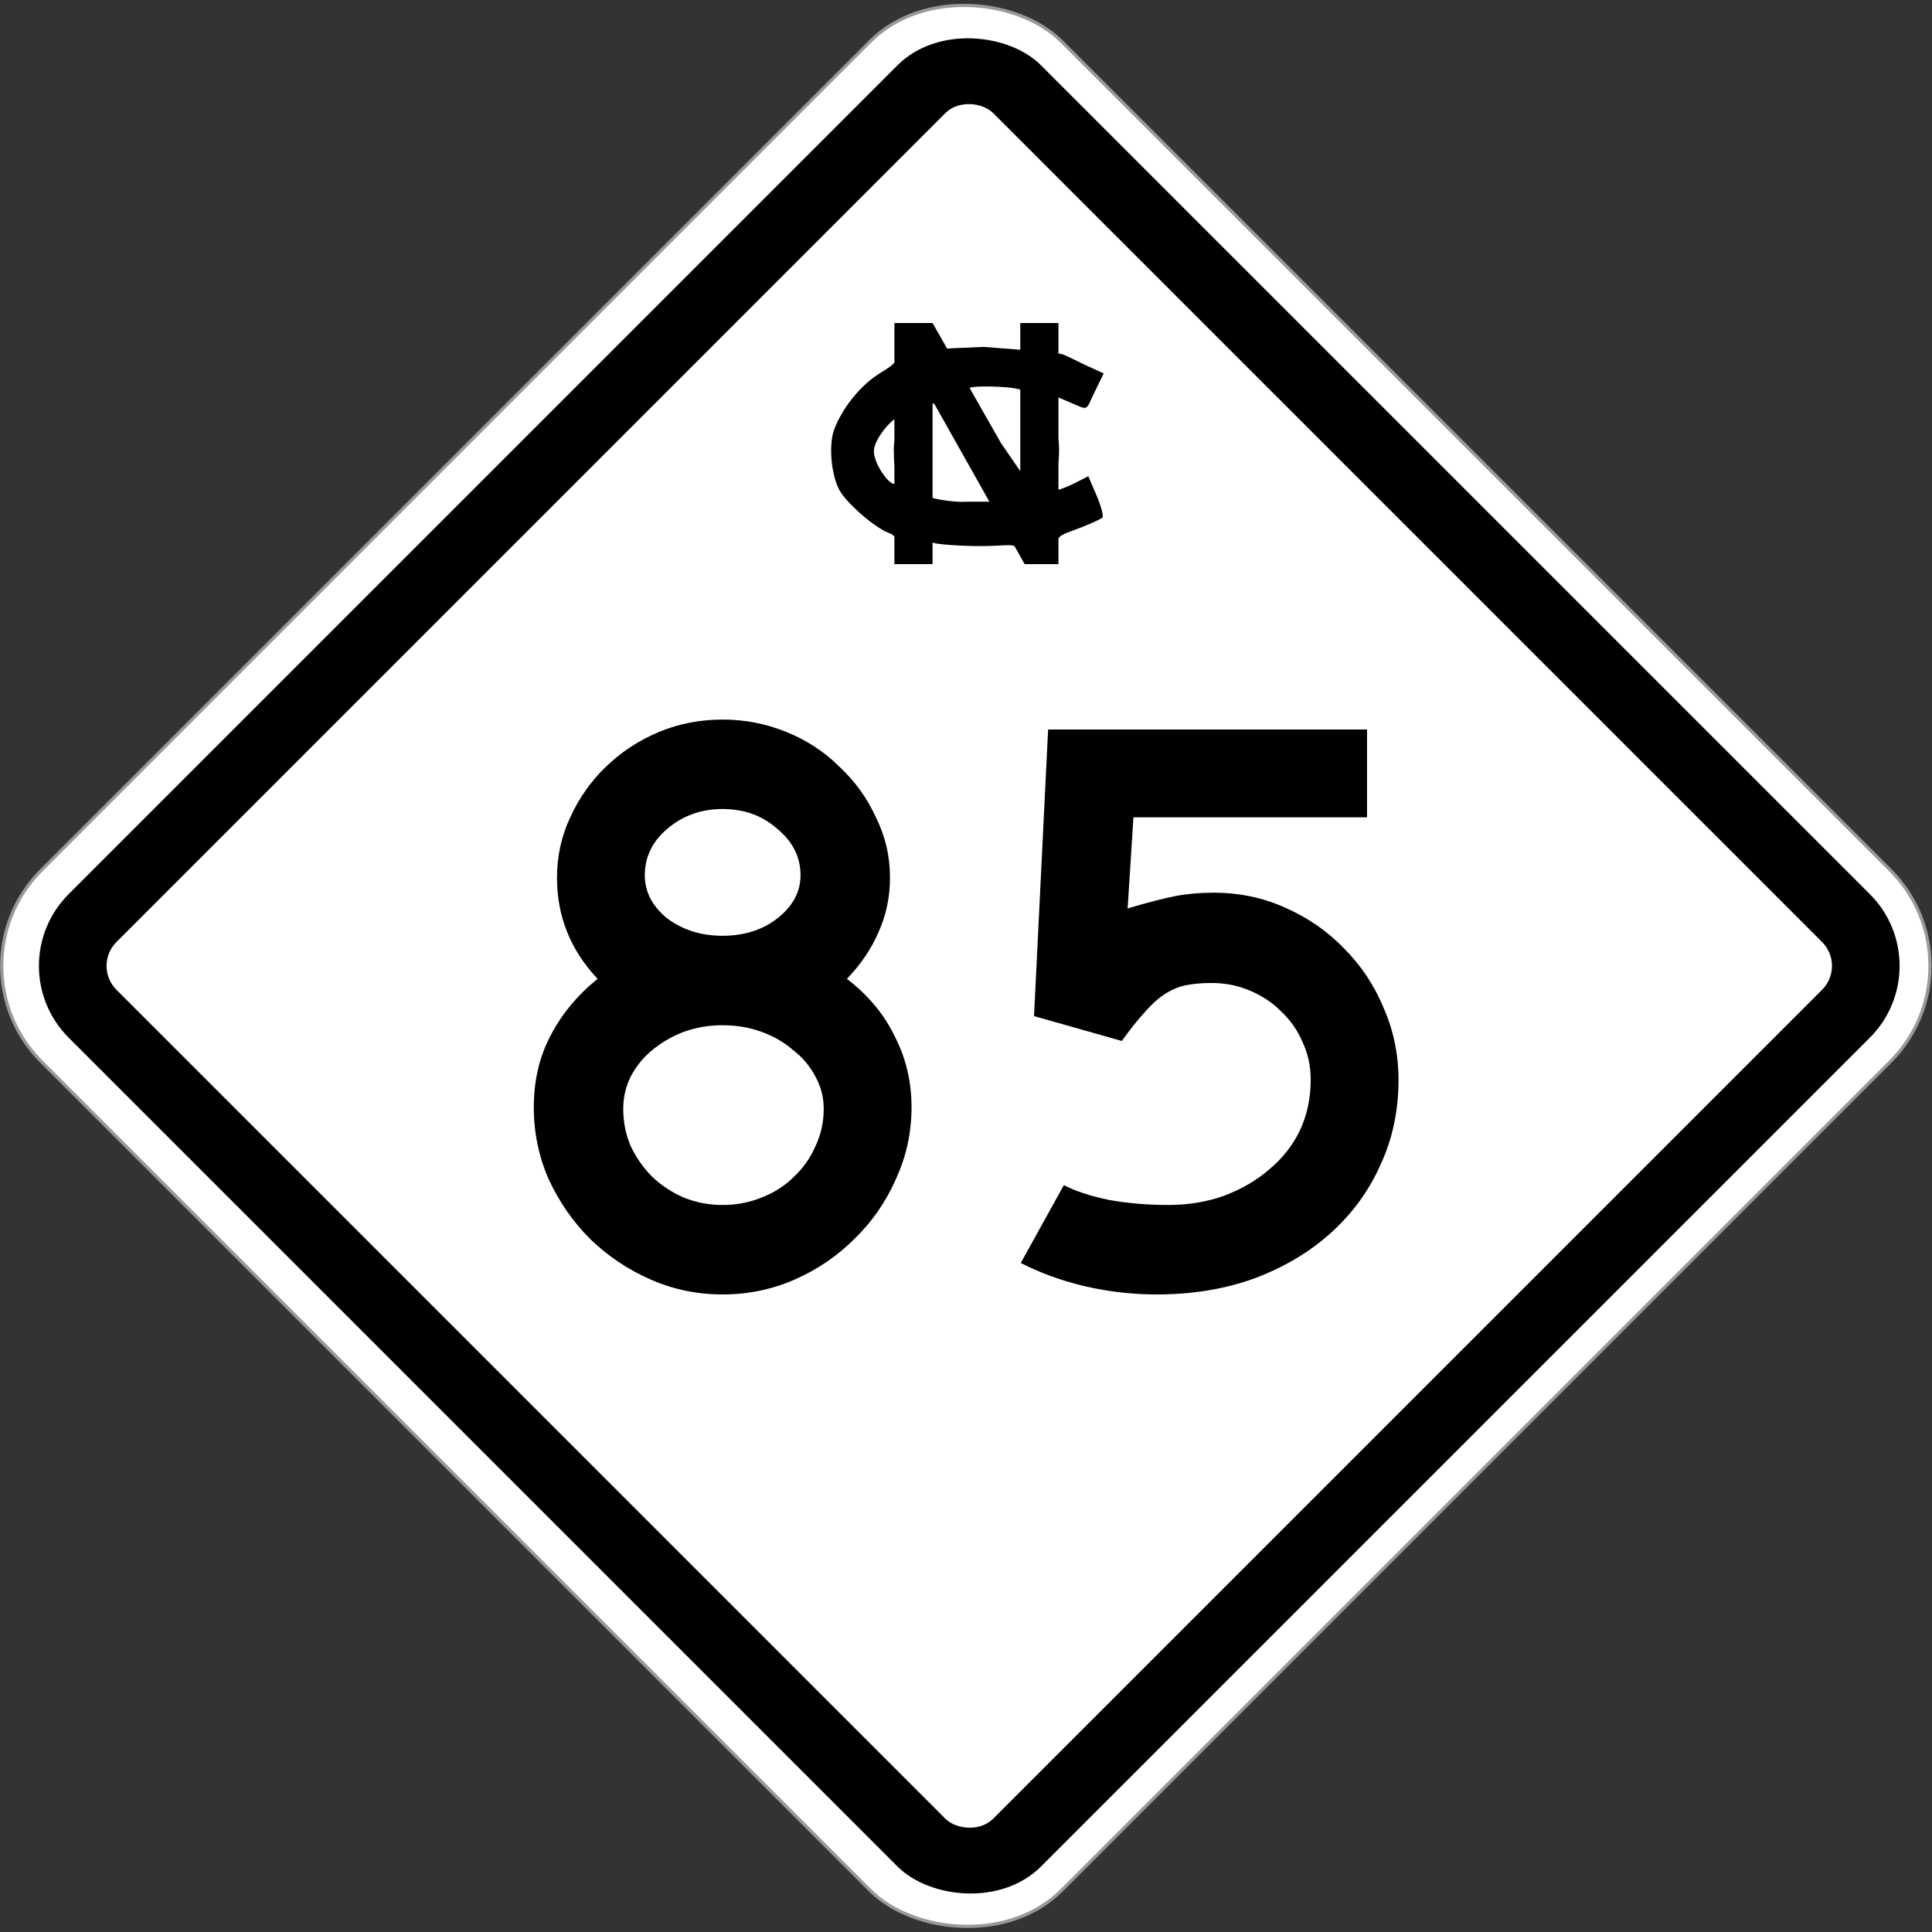
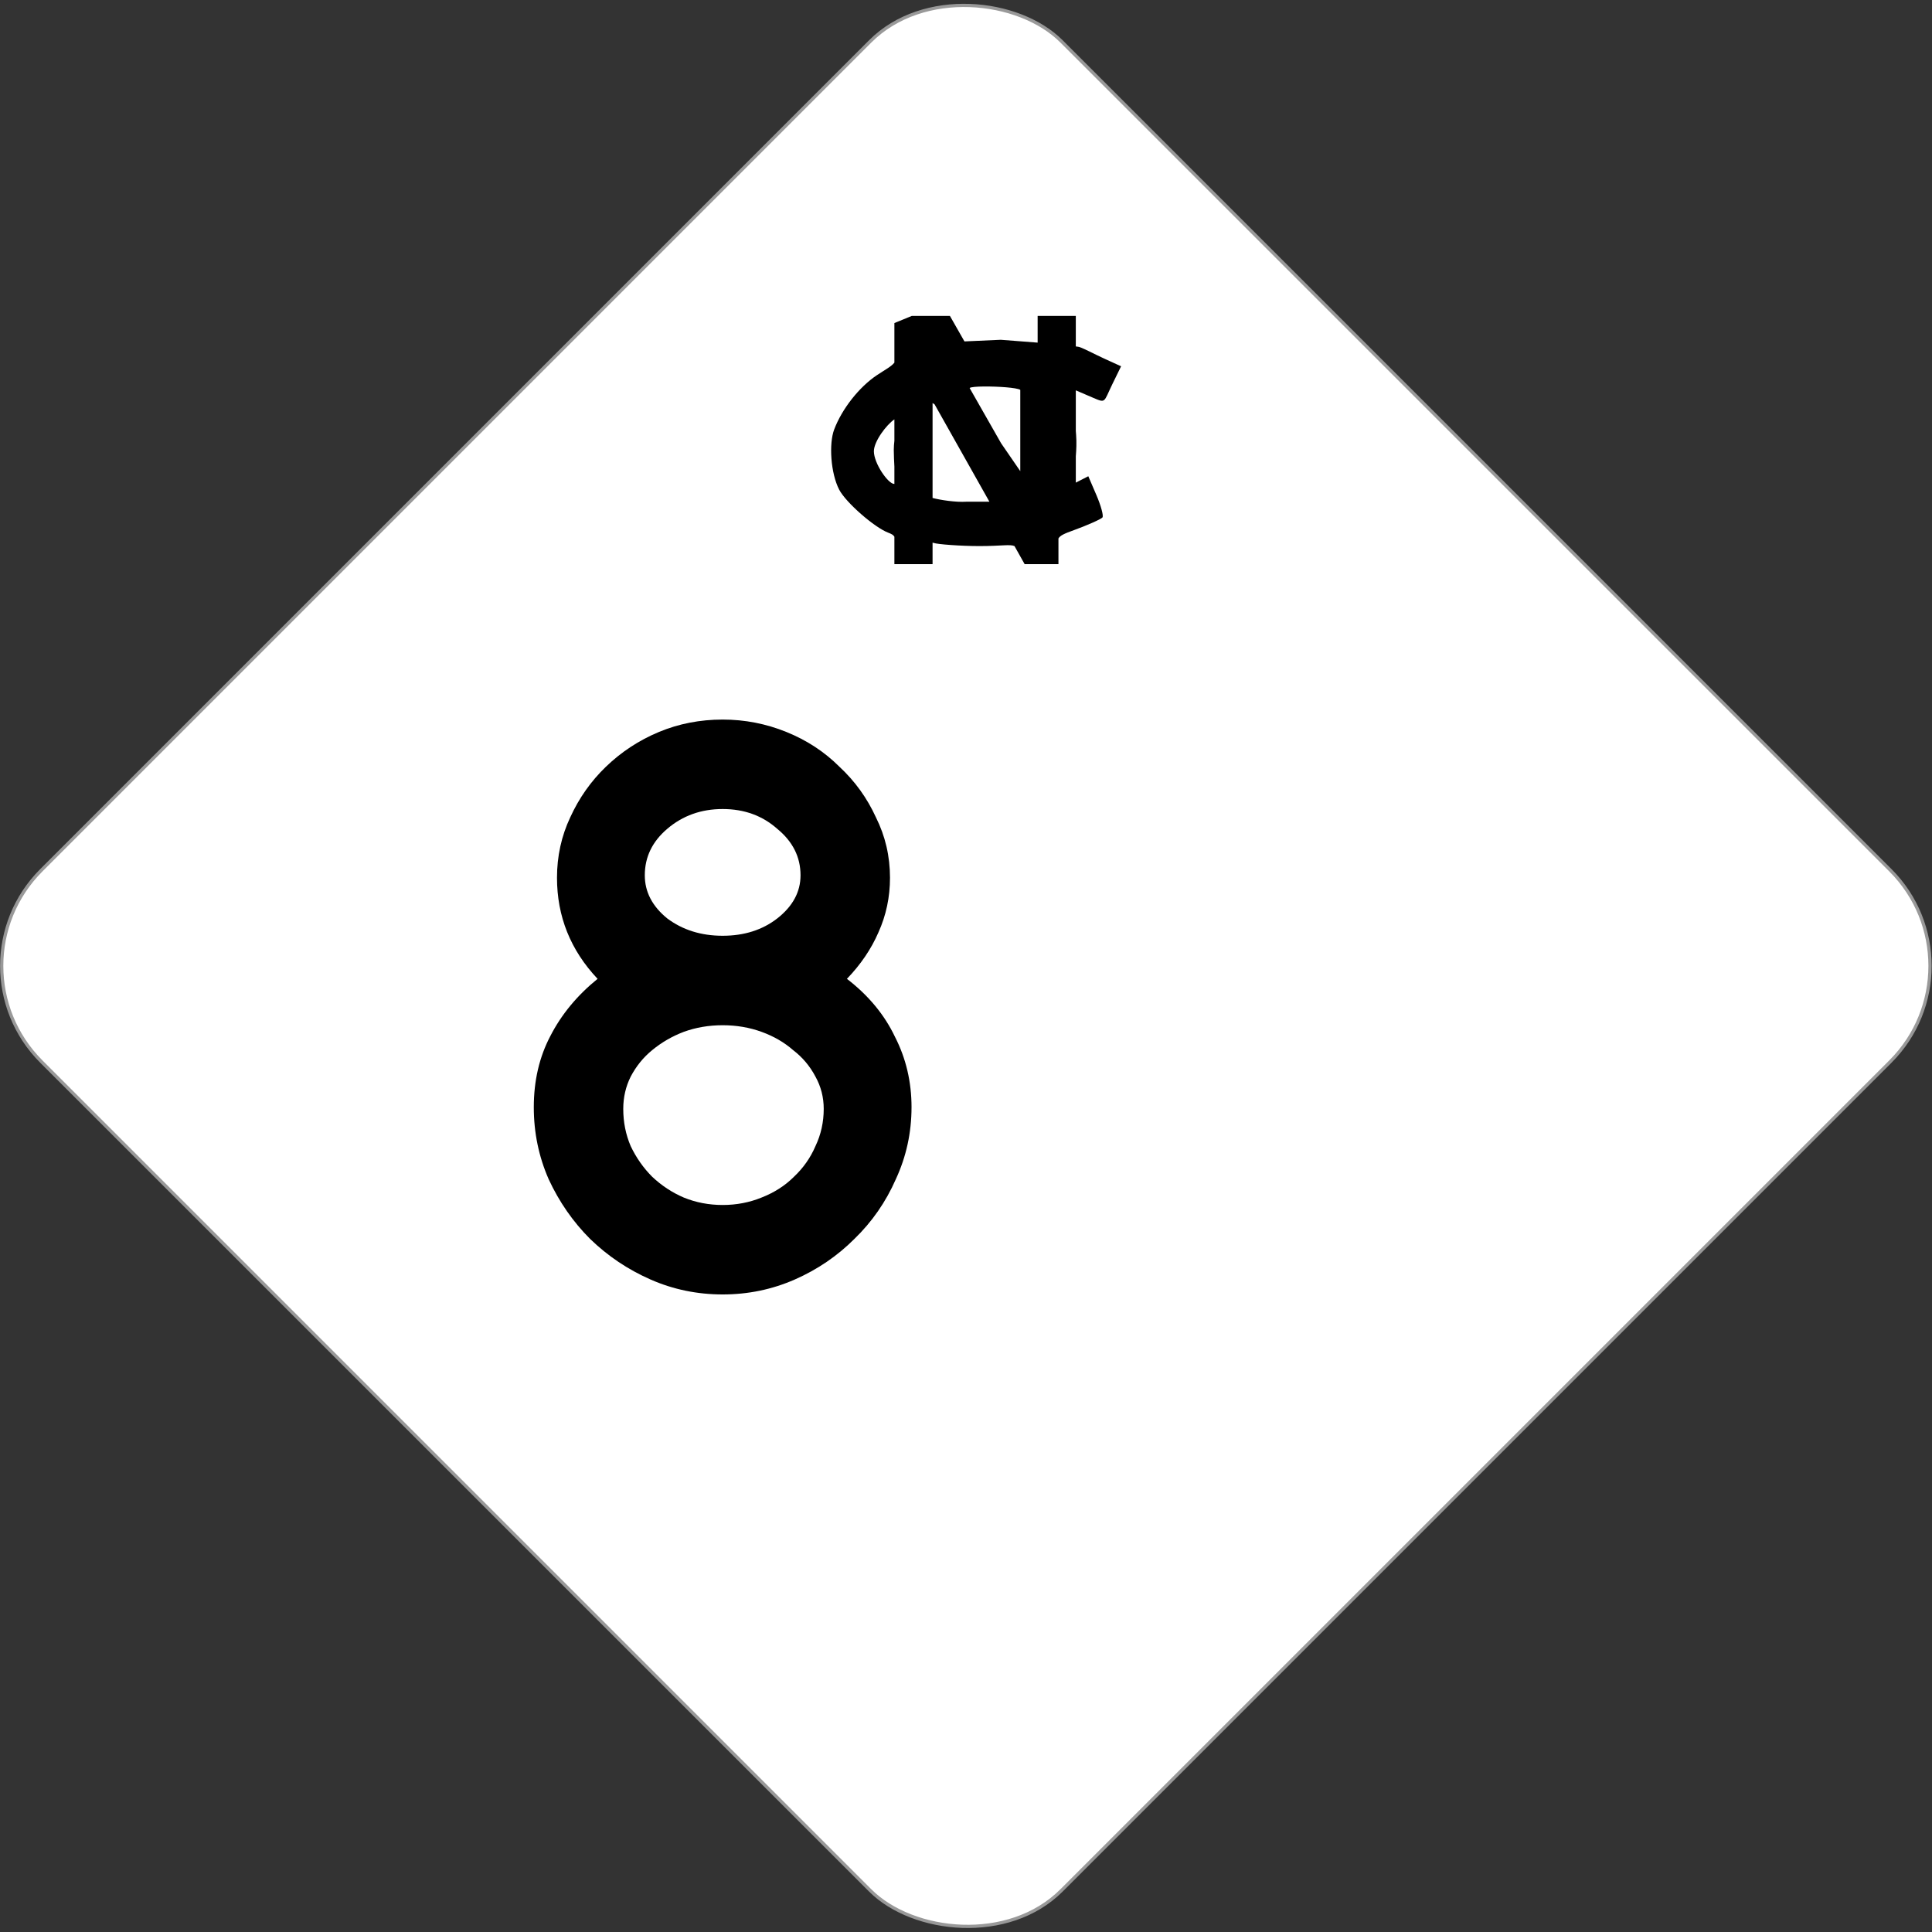
<svg xmlns="http://www.w3.org/2000/svg" version="1.1" width="600.983" height="600.983" id="svg3040">
  <rect width="100%" height="100%" fill="#333333" stroke="none" />
  <defs id="defs3044" />
  <g transform="translate(0.496,123.488)" id="g4080">
    <rect width="448.86" height="448.86" rx="42.081" ry="42.081" x="-311.404" y="-561.72" transform="matrix(-0.707,0.707,-0.707,-0.707,0,0)" id="rect3822" style="color:#000000;fill:#ffffff;fill-opacity:1;fill-rule:nonzero;stroke:#999999;stroke-width:1;stroke-miterlimit:4;stroke-opacity:1;stroke-dasharray:none;marker:none;visibility:visible;display:inline;overflow:visible;enable-background:accumulate" />
-     <rect width="427.82" height="427.82" rx="31.56" ry="31.56" x="-301.631" y="-551.947" transform="matrix(-0.707,0.707,-0.707,-0.707,0,0)" id="rect3824" style="color:#000000;fill:#000000;fill-opacity:1;fill-rule:nonzero;stroke:none;stroke-width:10;marker:none;visibility:visible;display:inline;overflow:visible;enable-background:accumulate" />
-     <rect width="385.739" height="385.739" rx="10.52" ry="10.52" x="-280.591" y="-530.906" transform="matrix(-0.707,0.707,-0.707,-0.707,0,0)" id="rect3826" style="color:#000000;fill:#ffffff;fill-opacity:1;fill-rule:nonzero;stroke:none;stroke-width:10;marker:none;visibility:visible;display:inline;overflow:visible;enable-background:accumulate" />
  </g>
  <g id="text3833" style="font-size:257.678px;font-style:normal;font-variant:normal;font-weight:normal;font-stretch:normal;text-align:center;line-height:100%;letter-spacing:0px;word-spacing:0px;writing-mode:lr-tb;text-anchor:middle;fill:none;stroke:#000000;stroke-width:1.841px;stroke-linecap:butt;stroke-linejoin:miter;stroke-opacity:1;font-family:Roadgeek 2005 Series C;-inkscape-font-specification:Roadgeek 2005 Series C">
    <path d="m 283.546,344.425 c -1.3e-4,7.902 -1.632,15.375 -4.896,22.418 -3.092,7.043 -7.387,13.227 -12.884,18.553 -5.325,5.325 -11.51,9.534 -18.553,12.626 -7.043,3.092 -14.516,4.638 -22.418,4.638 -7.902,-10e-6 -15.375,-1.546 -22.418,-4.638 -7.043,-3.092 -13.313,-7.301 -18.81,-12.626 -5.325,-5.325 -9.62,-11.51 -12.884,-18.553 -3.092,-7.043 -4.638,-14.516 -4.638,-22.418 -2e-5,-8.246 1.718,-15.632 5.154,-22.16 3.436,-6.7 8.332,-12.626 14.688,-17.78 -8.418,-8.933 -12.626,-19.412 -12.626,-31.437 -2e-5,-6.699 1.374,-12.97 4.123,-18.81 2.749,-6.012 6.442,-11.252 11.08,-15.718 4.81,-4.638 10.307,-8.246 16.491,-10.822 6.184,-2.577 12.798,-3.865 19.841,-3.865 6.871,1.8e-4 13.485,1.289 19.841,3.865 6.356,2.577 11.853,6.184 16.491,10.822 4.81,4.467 8.589,9.706 11.338,15.718 2.92,5.841 4.38,12.111 4.381,18.81 -1.3e-4,6.013 -1.203,11.681 -3.607,17.007 -2.233,5.154 -5.497,9.964 -9.792,14.43 6.699,5.154 11.681,11.166 14.945,18.037 3.436,6.7 5.153,14.001 5.154,21.903 m -34.529,-72.15 c -1e-4,-5.669 -2.405,-10.479 -7.215,-14.43 -4.638,-4.123 -10.307,-6.184 -17.007,-6.184 -6.7,1.4e-4 -12.454,2.062 -17.264,6.184 -4.638,3.951 -6.957,8.761 -6.957,14.43 -5e-5,5.154 2.319,9.62 6.957,13.399 4.81,3.608 10.565,5.411 17.264,5.411 6.7,1.1e-4 12.368,-1.804 17.007,-5.411 4.81,-3.779 7.215,-8.246 7.215,-13.399 m 7.215,72.665 c -10e-5,-3.607 -0.859,-6.957 -2.577,-10.049 -1.718,-3.264 -4.037,-6.012 -6.957,-8.246 -2.749,-2.405 -6.013,-4.295 -9.792,-5.669 -3.779,-1.374 -7.816,-2.061 -12.111,-2.061 -4.295,8e-5 -8.332,0.687 -12.111,2.061 -3.608,1.374 -6.871,3.264 -9.792,5.669 -2.749,2.233 -4.982,4.982 -6.7,8.246 -1.546,3.092 -2.319,6.442 -2.319,10.049 -4e-5,4.123 0.773,7.988 2.319,11.595 1.718,3.608 3.951,6.786 6.7,9.534 2.92,2.749 6.184,4.896 9.792,6.442 3.779,1.546 7.816,2.319 12.111,2.319 4.295,3e-5 8.331,-0.773 12.111,-2.319 3.951,-1.546 7.301,-3.693 10.049,-6.442 2.92,-2.749 5.153,-5.927 6.7,-9.534 1.718,-3.607 2.577,-7.473 2.577,-11.595" id="path3086" style="fill:#000000;fill-opacity:1;stroke:none;font-family:Roadgeek 2005 Series D;-inkscape-font-specification:Roadgeek 2005 Series D" />
-     <path d="m 435.032,335.922 c -1.3e-4,9.62 -1.89,18.467 -5.669,26.541 -3.608,8.074 -8.761,15.117 -15.461,21.13 -6.7,6.012 -14.688,10.737 -23.964,14.172 -9.105,3.264 -19.154,4.896 -30.148,4.896 -7.559,-10e-6 -15.031,-0.859 -22.418,-2.577 -7.215,-1.718 -13.829,-4.123 -19.841,-7.215 l 13.399,-24.222 c 3.607,1.89 8.332,3.436 14.172,4.638 5.841,1.031 11.939,1.546 18.295,1.546 6.184,3e-5 11.939,-0.945 17.264,-2.834 5.497,-2.061 10.221,-4.81 14.172,-8.246 4.123,-3.436 7.301,-7.473 9.534,-12.111 2.233,-4.81 3.35,-10.049 3.35,-15.718 -1.1e-4,-4.295 -0.859,-8.246 -2.577,-11.853 -1.546,-3.607 -3.779,-6.785 -6.7,-9.534 -2.749,-2.748 -6.013,-4.896 -9.792,-6.442 -3.608,-1.546 -7.559,-2.319 -11.853,-2.319 -3.092,9e-5 -5.841,0.258 -8.246,0.773 -2.233,0.515 -4.381,1.46 -6.442,2.834 -2.061,1.374 -4.123,3.264 -6.184,5.669 -2.061,2.233 -4.381,5.154 -6.957,8.761 l -27.314,-7.73 4.381,-89.156 99.206,0 0,27.314 -72.665,0 -1.804,28.345 c 6.356,-1.89 11.338,-3.178 14.945,-3.865 3.607,-0.687 7.558,-1.031 11.853,-1.031 7.902,1.2e-4 15.289,1.546 22.16,4.638 7.043,3.092 13.141,7.301 18.295,12.626 5.325,5.325 9.448,11.51 12.369,18.553 3.092,7.043 4.638,14.516 4.638,22.418" id="path3088" style="fill:#000000;fill-opacity:1;stroke:none;font-family:Roadgeek 2005 Series D;-inkscape-font-specification:Roadgeek 2005 Series D" />
  </g>
-   <path d="m 278.218,100.488 0,12.316 c -1.044,1.281 -2.871,2.18 -5.463,3.916 -5.512,3.69 -10.821,10.433 -13.263,16.863 -1.691,4.452 -1.096,13.615 1.547,18.726 2.073,4.01 10.984,11.767 15.253,13.389 1.06,0.403 1.615,0.706 1.926,1.263 l 0,8.526 11.874,0 0,-6.695 c 0.112,0.029 0.221,0.046 0.347,0.095 1.108,0.425 8.426,0.979 14.211,0.979 6.902,0 9.509,-0.621 10.926,0 l 3.158,5.621 10.516,0 0,-7.989 c 0.528,-0.928 1.763,-1.495 4.895,-2.621 3.471,-1.248 8.461,-3.381 8.811,-3.947 0.35,-0.566 -0.505,-3.675 -1.895,-6.916 l -2.526,-5.874 -3.884,1.989 c -1.616,0.836 -4.077,1.882 -5.4,2.211 l 0,-8.179 c 0.17,-2.061 0.265,-4.325 0.095,-6.632 l -0.095,-1.263 0,-12.632 5.368,2.305 c 4.035,1.721 3.231,1.456 5.968,-4.168 l 2.747,-5.621 -5.274,-2.4 c -2.907,-1.32 -7.272,-3.679 -8.147,-3.695 -0.185,-0.003 -0.417,-0.026 -0.663,-0.095 l 0,-9.474 -11.874,0 0,8.305 -11.463,-0.884 -11.305,0.505 -4.516,-7.926 -11.874,0 z m 27.884,19.737 c 4.279,-0.038 10.187,0.353 11.274,1.042 l 0,25.295 -5.968,-8.684 -9.789,-17.179 c 0.363,-0.311 2.191,-0.453 4.484,-0.474 z m -16.011,5.147 c 0.177,0.101 0.387,0.244 0.632,0.411 l 17.053,30.284 -7.168,0 c -3.195,0.224 -8.16,-0.532 -10.516,-1.168 l 0,-29.526 z m -11.874,5.084 0,6.632 c -0.1,0.919 -0.195,1.889 -0.189,2.874 0.01,1.836 0.105,3.586 0.189,5.211 l 0,5.337 c -0.011,0.006 -0.019,0.032 -0.032,0.032 -1.926,0 -6.347,-6.415 -6.347,-10.168 0,-3.11 3.983,-8.326 6.379,-9.916 z" id="path3050" style="fill:#000000" />
+   <path d="m 278.218,100.488 0,12.316 c -1.044,1.281 -2.871,2.18 -5.463,3.916 -5.512,3.69 -10.821,10.433 -13.263,16.863 -1.691,4.452 -1.096,13.615 1.547,18.726 2.073,4.01 10.984,11.767 15.253,13.389 1.06,0.403 1.615,0.706 1.926,1.263 l 0,8.526 11.874,0 0,-6.695 c 0.112,0.029 0.221,0.046 0.347,0.095 1.108,0.425 8.426,0.979 14.211,0.979 6.902,0 9.509,-0.621 10.926,0 l 3.158,5.621 10.516,0 0,-7.989 c 0.528,-0.928 1.763,-1.495 4.895,-2.621 3.471,-1.248 8.461,-3.381 8.811,-3.947 0.35,-0.566 -0.505,-3.675 -1.895,-6.916 l -2.526,-5.874 -3.884,1.989 l 0,-8.179 c 0.17,-2.061 0.265,-4.325 0.095,-6.632 l -0.095,-1.263 0,-12.632 5.368,2.305 c 4.035,1.721 3.231,1.456 5.968,-4.168 l 2.747,-5.621 -5.274,-2.4 c -2.907,-1.32 -7.272,-3.679 -8.147,-3.695 -0.185,-0.003 -0.417,-0.026 -0.663,-0.095 l 0,-9.474 -11.874,0 0,8.305 -11.463,-0.884 -11.305,0.505 -4.516,-7.926 -11.874,0 z m 27.884,19.737 c 4.279,-0.038 10.187,0.353 11.274,1.042 l 0,25.295 -5.968,-8.684 -9.789,-17.179 c 0.363,-0.311 2.191,-0.453 4.484,-0.474 z m -16.011,5.147 c 0.177,0.101 0.387,0.244 0.632,0.411 l 17.053,30.284 -7.168,0 c -3.195,0.224 -8.16,-0.532 -10.516,-1.168 l 0,-29.526 z m -11.874,5.084 0,6.632 c -0.1,0.919 -0.195,1.889 -0.189,2.874 0.01,1.836 0.105,3.586 0.189,5.211 l 0,5.337 c -0.011,0.006 -0.019,0.032 -0.032,0.032 -1.926,0 -6.347,-6.415 -6.347,-10.168 0,-3.11 3.983,-8.326 6.379,-9.916 z" id="path3050" style="fill:#000000" />
</svg>